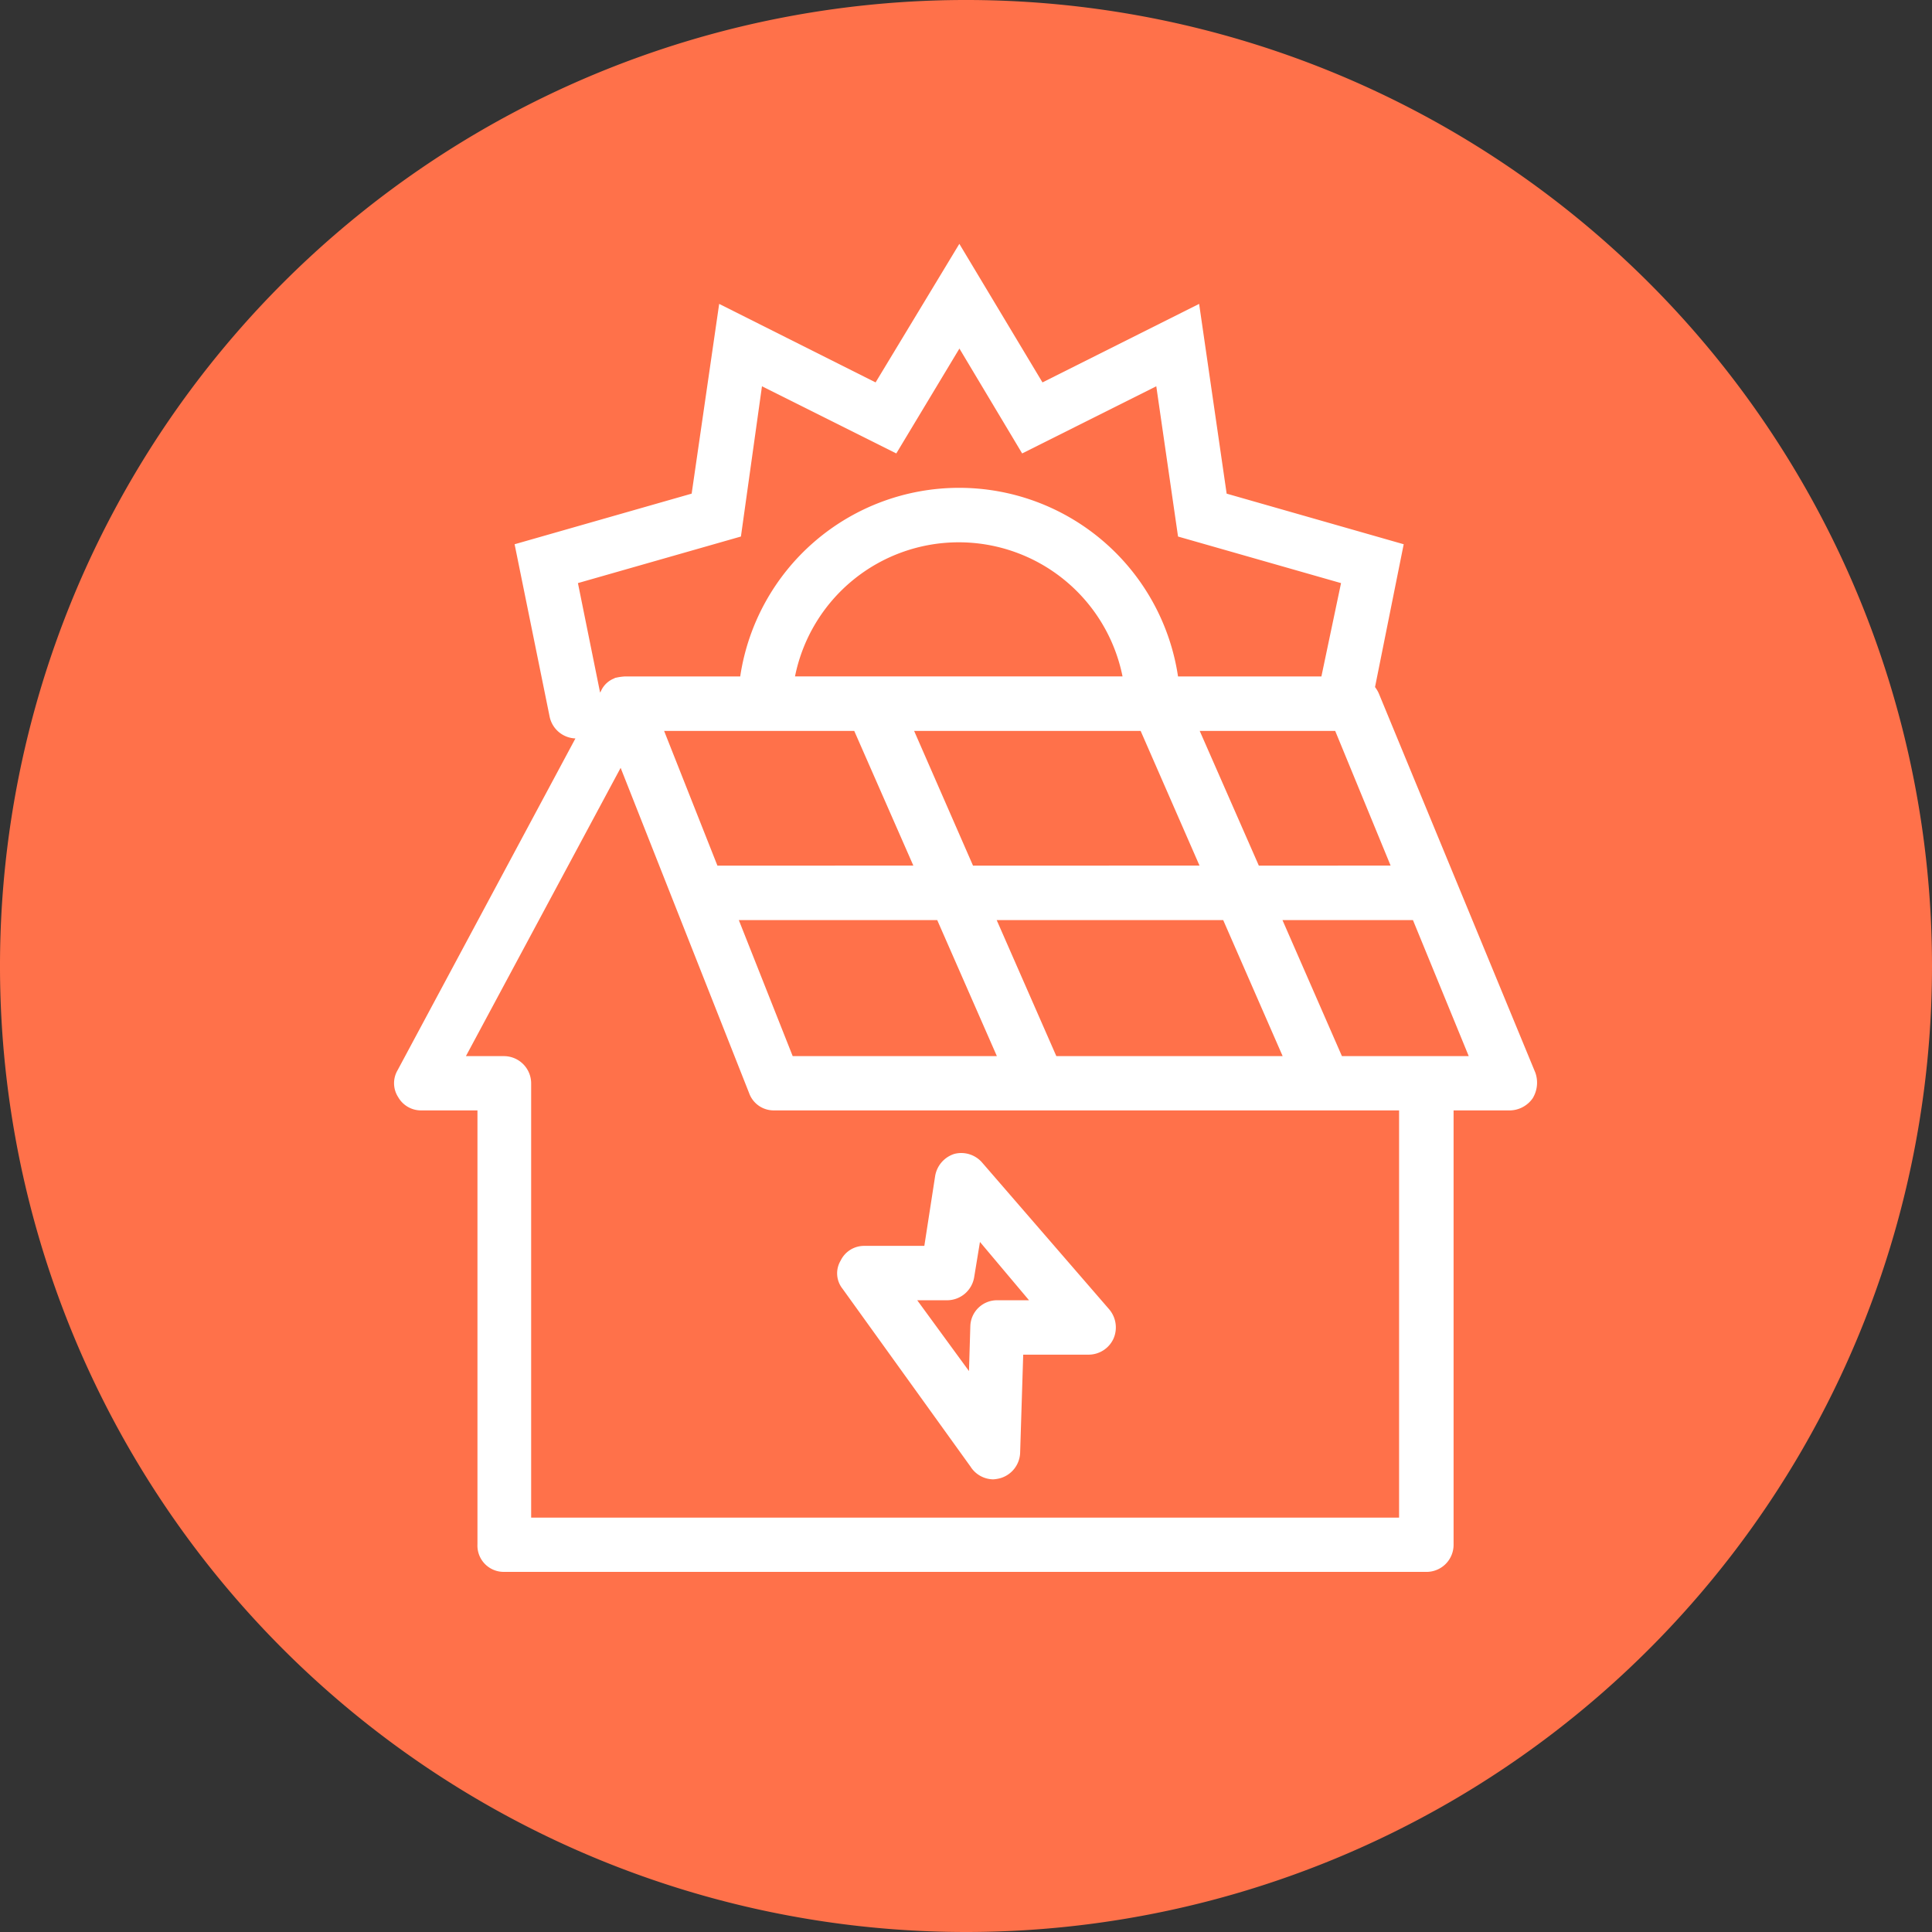
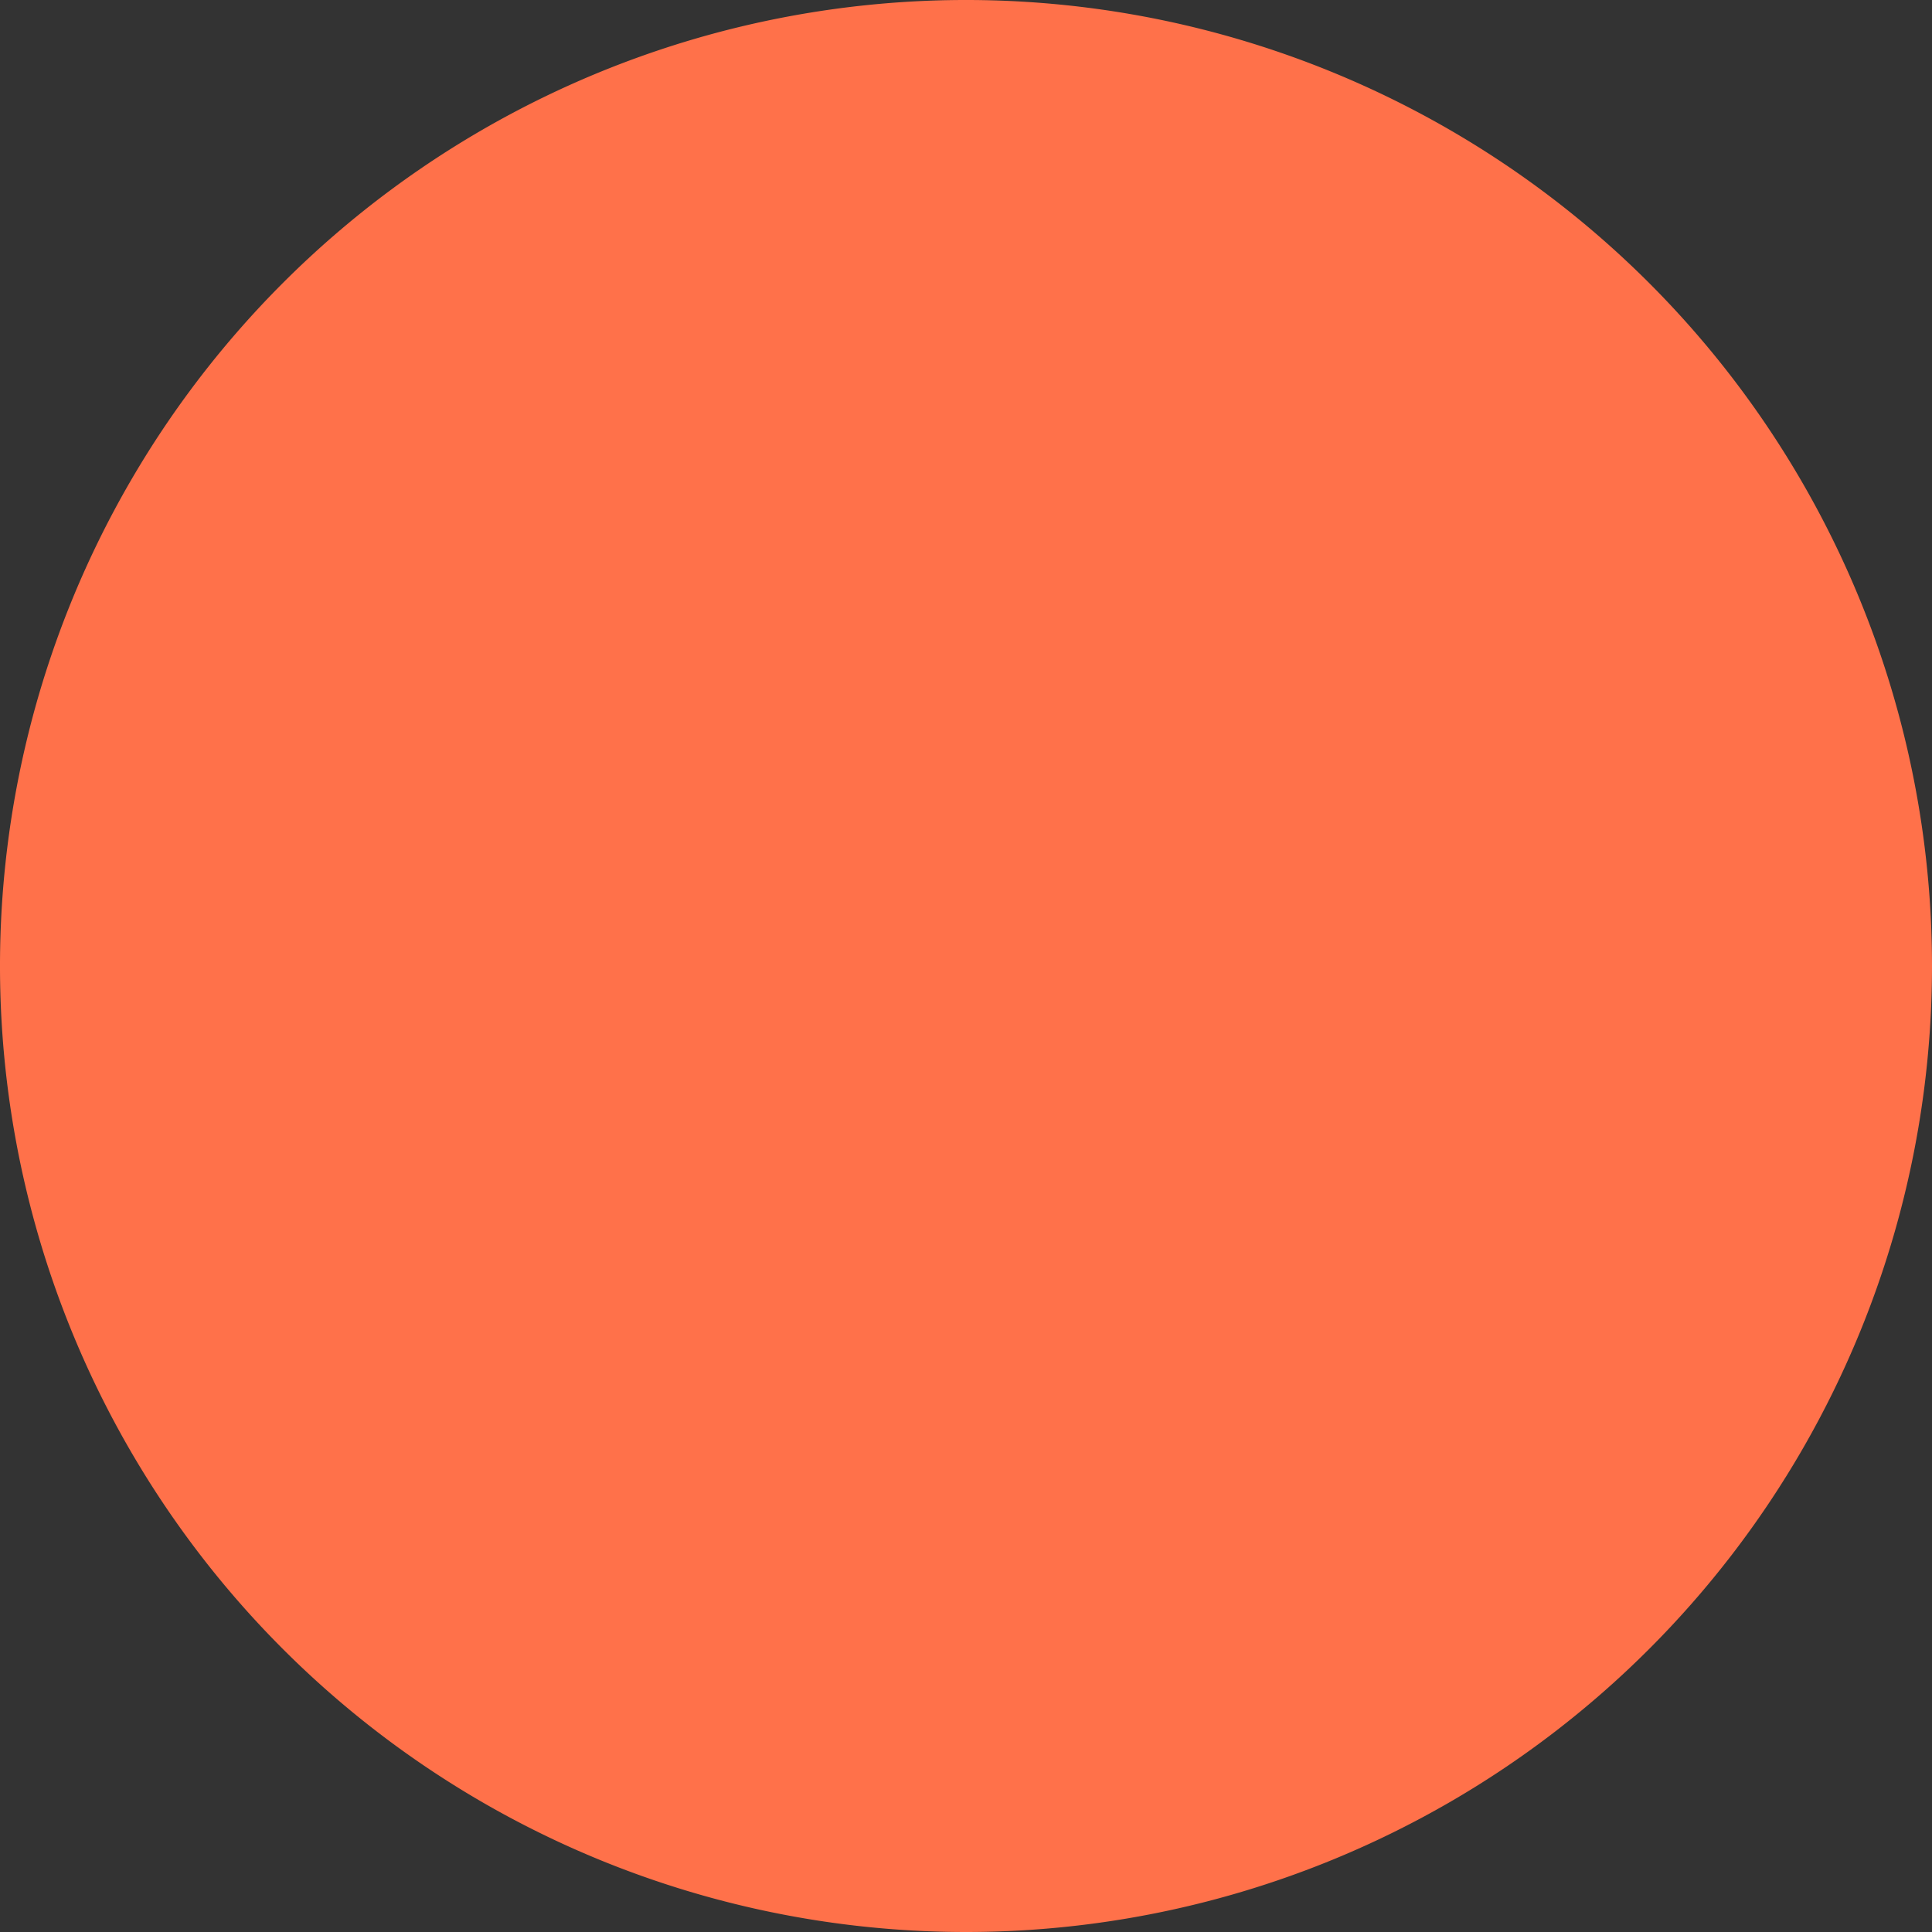
<svg xmlns="http://www.w3.org/2000/svg" width="156.864" height="156.864" viewBox="0 0 156.864 156.864">
  <rect x="0" y="0" width="156.864" height="156.864" fill="#333333" stroke="none" />
  <g id="Gruppe_475" data-name="Gruppe 475" transform="translate(184 -2783)">
    <g id="Gruppe_474" data-name="Gruppe 474" transform="translate(0 2783)">
      <path id="Pfad_436" data-name="Pfad 436" d="M65.792,131.584a78.432,78.432,0,1,1,78.432-78.432,78.431,78.431,0,0,1-78.432,78.432" transform="translate(-171.36 25.28)" fill="#ff714a" />
-       <path id="Vereinigungsmenge_10" data-name="Vereinigungsmenge 10" d="M206691.047,194352.125a2.134,2.134,0,0,1-2.125-2.234v-35.234h-4.562a2.134,2.134,0,0,1-1.875-1.078,2.08,2.08,0,0,1-.047-2.187l14.438-26.937a2.22,2.22,0,0,1-2.094-1.766l-2.844-14,14.375-4.109,2.234-15.406,12.7,6.375,6.8-11.25,6.75,11.25,12.719-6.375,2.234,15.406,14.375,4.109-2.328,11.594a2.639,2.639,0,0,1,.3.5l12.719,30.813a2.435,2.435,0,0,1-.219,2.078,2.307,2.307,0,0,1-1.859.984h-4.562v35.234a2.2,2.2,0,0,1-2.187,2.234Zm-3.062-41.875h3.063a2.214,2.214,0,0,1,2.234,2.234v35.234h70.469v-33.062H206713a2.117,2.117,0,0,1-2.016-1.391l-10.437-26.422Zm78,0h3.422l-4.531-11.047h-10.594l4.828,11.047Zm-11.687,0-4.828-11.047h-18.391l4.844,11.047Zm-39.781,0h16.578l-4.844-11.047h-16.109Zm48.547-15.469-4.5-10.937h-11l4.8,10.938Zm-15.516,0-4.781-10.937h-18.391l4.781,10.938Zm-23.234,0-4.8-10.937h-15.437l4.328,10.938Zm-14-26.719-13.234,3.781,1.8,8.891.063-.109a1.949,1.949,0,0,1,1.094-1.047.173.173,0,0,1,.109-.047,4.305,4.305,0,0,1,.766-.109h9.344a17.971,17.971,0,0,1,35.547,0h11.641l1.594-7.578-13.234-3.781-1.766-12.2-10.891,5.453-5.094-8.516-5.125,8.516-10.906-5.453Zm30.984,11.359a13.563,13.563,0,0,0-26.594,0Zm-12.312,64.2-10.422-14.484a2.006,2.006,0,0,1-.156-2.281,2.113,2.113,0,0,1,1.922-1.2h4.875l.875-5.656a2.275,2.275,0,0,1,1.563-1.812,2.244,2.244,0,0,1,2.281.734l10.281,11.875a2.273,2.273,0,0,1,.359,2.391,2.227,2.227,0,0,1-2.031,1.3h-5.3l-.25,7.984a2.232,2.232,0,0,1-1.562,2.031,2.755,2.755,0,0,1-.625.109A2.221,2.221,0,0,1,206728.984,194343.625Zm-.156-7.8.109-3.625a2.167,2.167,0,0,1,2.172-2.125h2.594l-3.984-4.734-.469,2.859a2.233,2.233,0,0,1-2.187,1.875h-2.437Z" transform="translate(-206834.156 -194224.5)" fill="#fff" />
    </g>
  </g>
</svg>